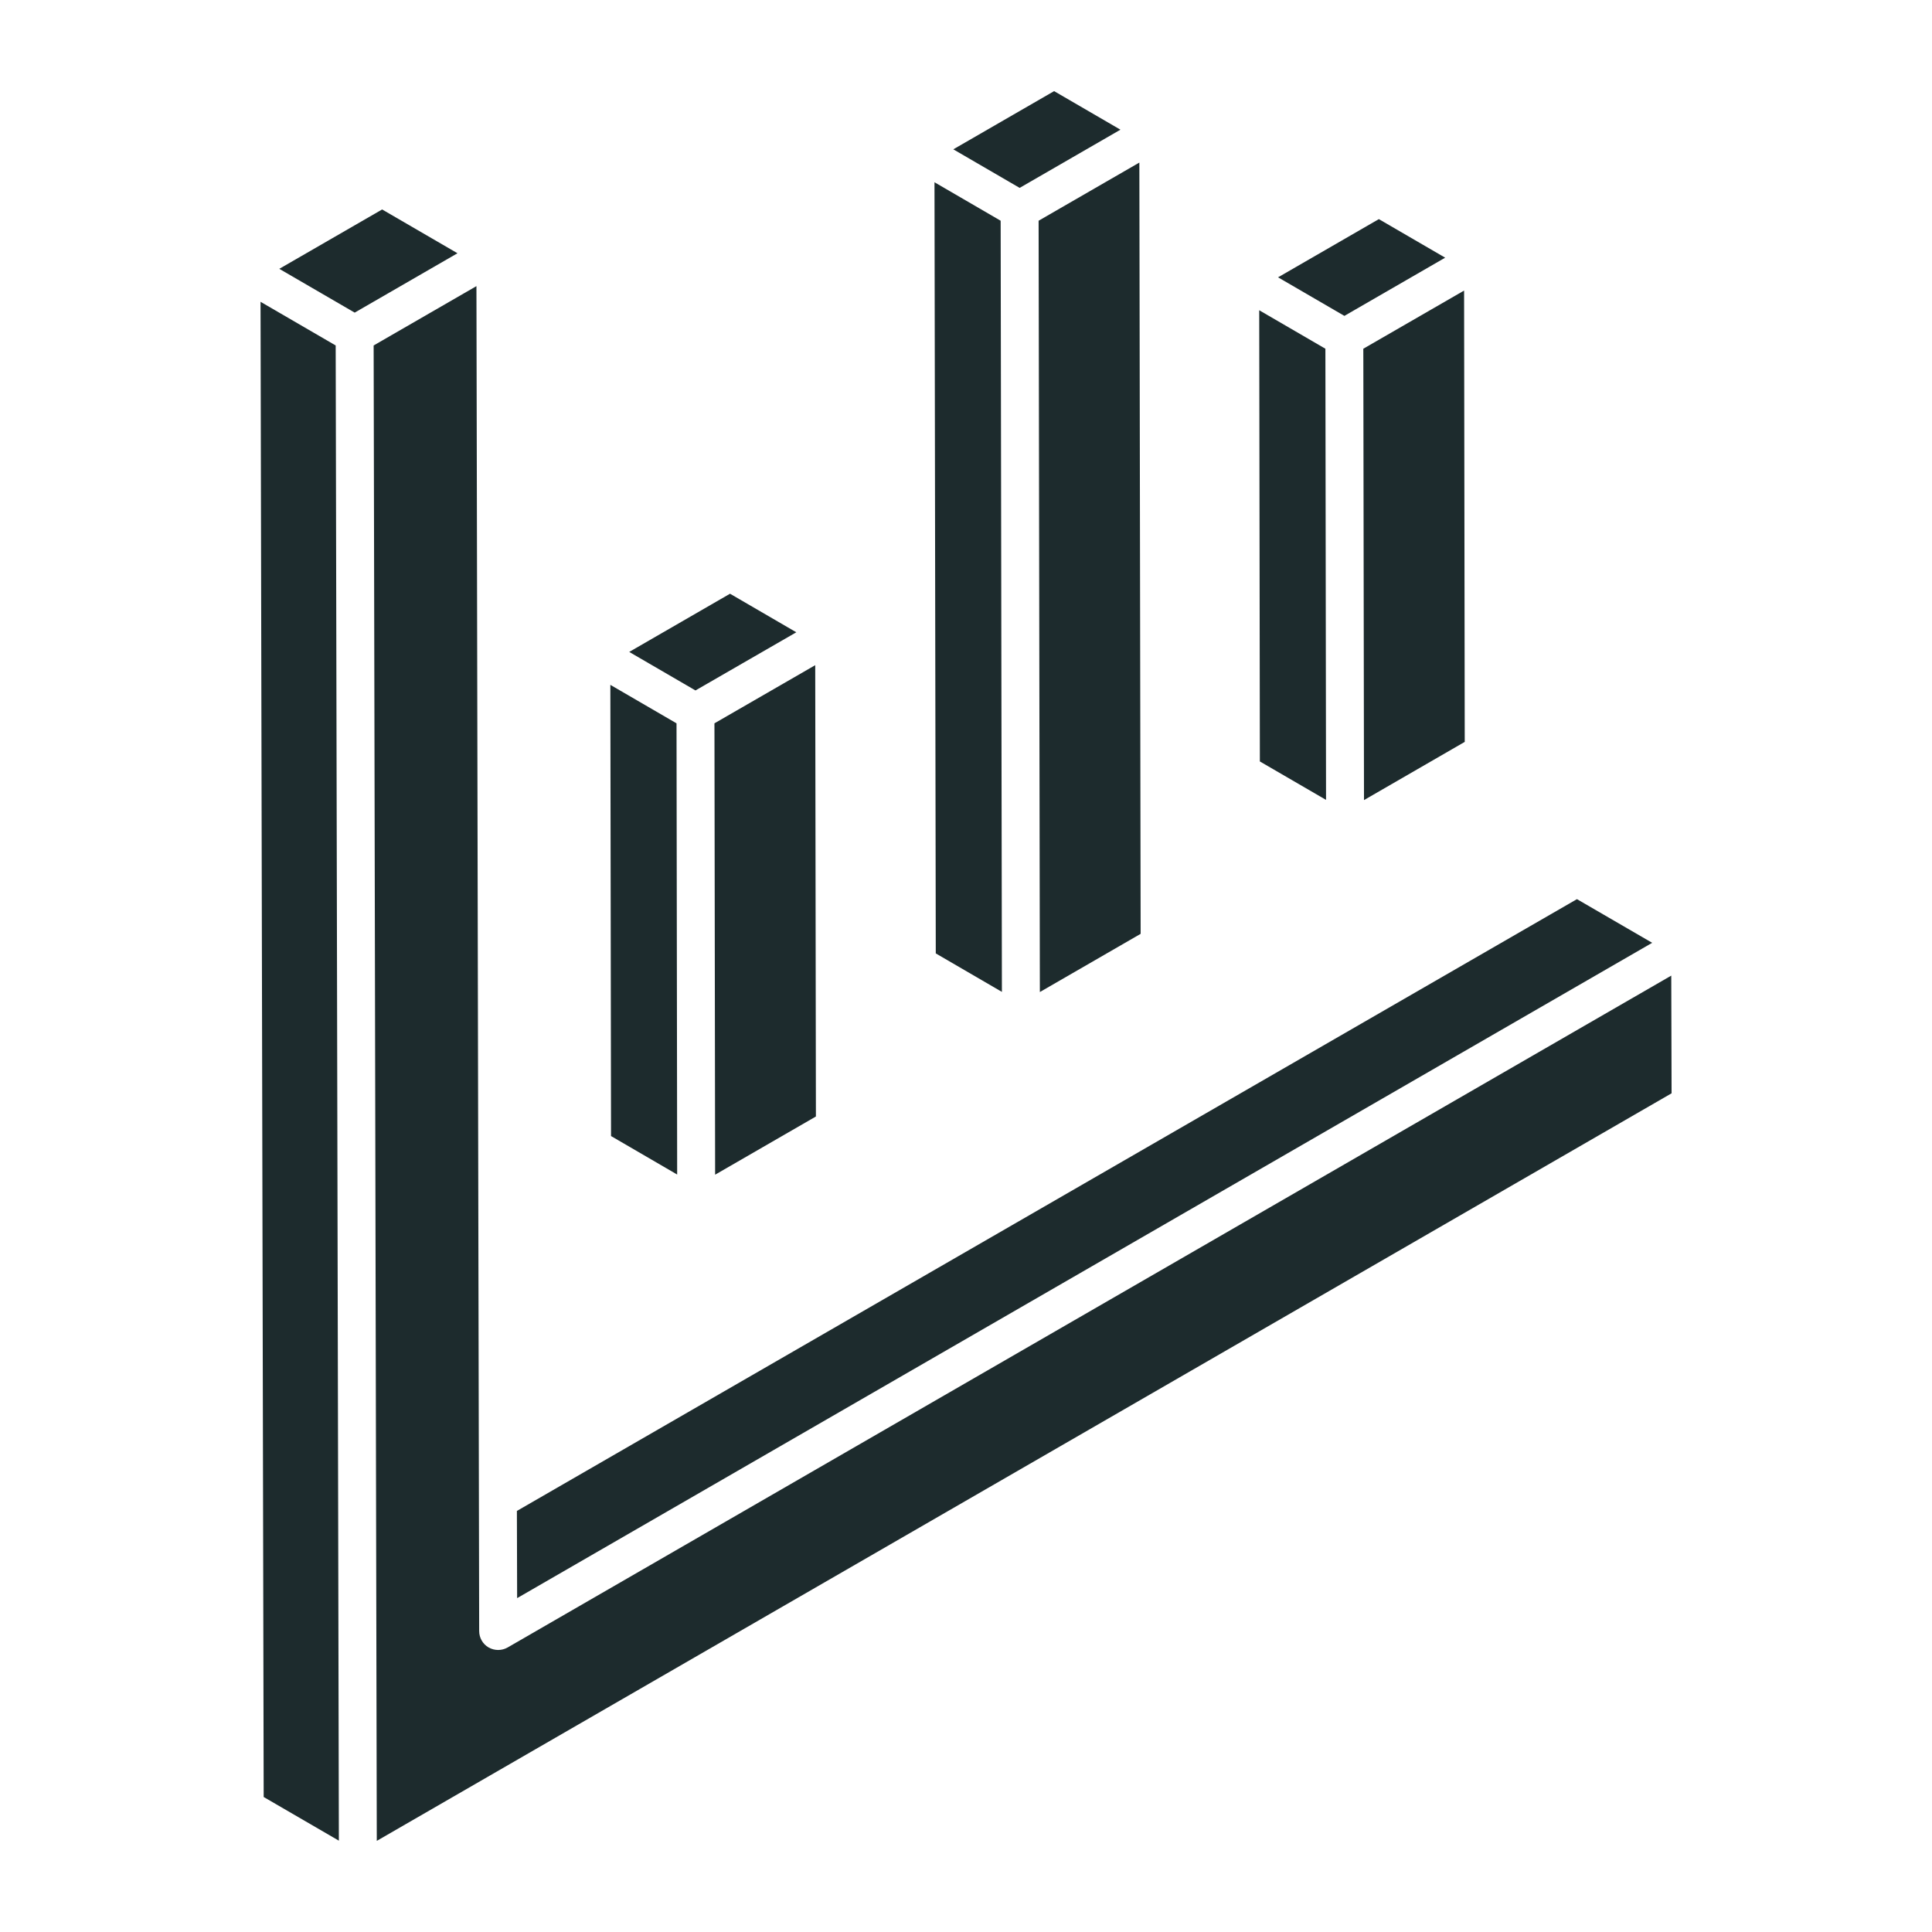
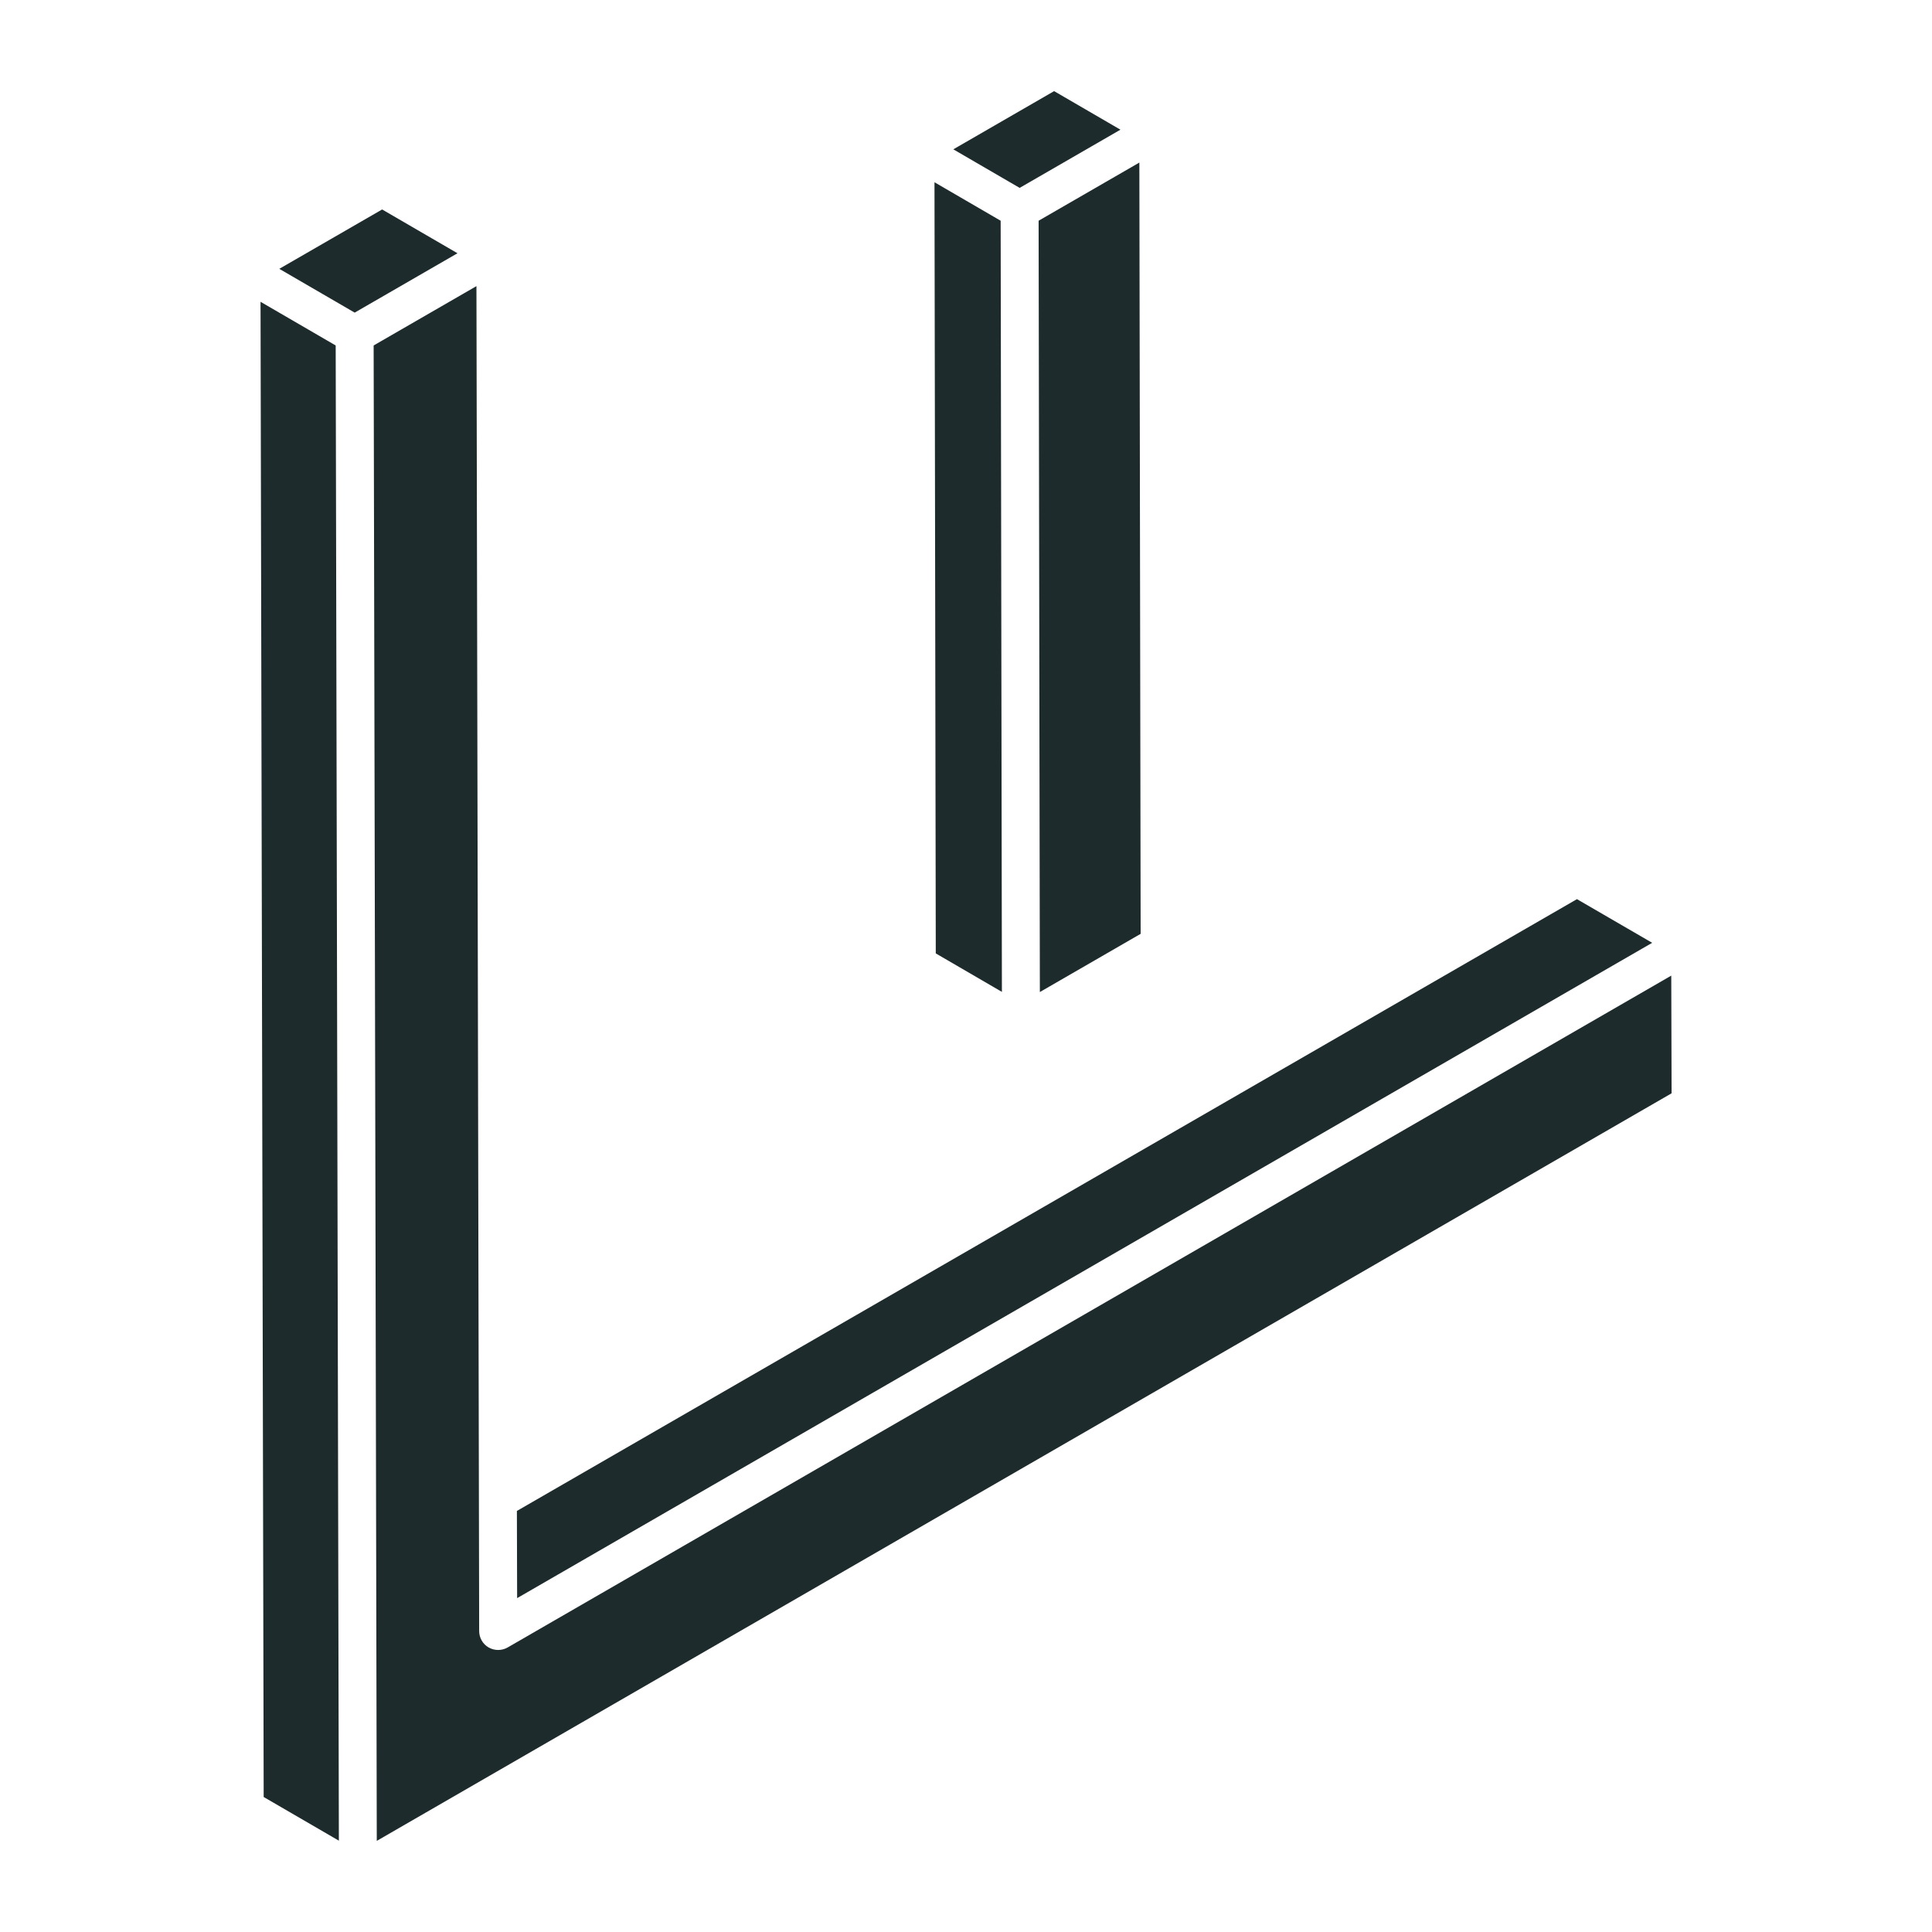
<svg xmlns="http://www.w3.org/2000/svg" width="48" height="48" viewBox="0 0 48 48" fill="none">
  <g id="Bar Chart, 1">
    <g id="_x33_1_1_">
      <path id="Vector" d="M39.179 22.339L41.048 23.424L12.848 39.705L12.842 37.539L39.179 22.339ZM6.551 44.646C6.549 43.563 6.475 8.58 6.473 7.498L8.34 8.583C8.348 12.02 8.409 41.109 8.419 45.731L6.551 44.646ZM8.812 7.767L6.939 6.679L9.494 5.204L11.366 6.292L8.812 7.767ZM9.361 45.736C9.342 36.71 9.295 14.083 9.283 8.583C9.429 8.499 11.999 7.015 11.837 7.109L11.905 40.523C11.905 40.692 11.995 40.847 12.14 40.931C12.288 41.014 12.466 41.014 12.612 40.931L41.522 24.239L41.53 27.163L9.361 45.736Z" fill="#1D2B2D" />
      <path id="Vector_2" d="M23.217 4.528L24.861 5.484C24.865 7.763 24.89 23.167 24.892 24.643L23.249 23.687L23.217 4.528ZM25.835 24.647C25.832 23.05 25.807 7.236 25.804 5.484L28.307 4.039L28.339 23.201L25.835 24.647ZM26.189 2.264L27.837 3.222L25.333 4.668L23.685 3.71L26.189 2.264Z" fill="#1D2B2D" />
-       <path id="Vector_3" d="M15.164 17.015L16.808 17.971C16.808 18.066 16.824 29.061 16.824 29.181L15.181 28.225L15.164 17.015ZM17.767 29.185C17.743 12.977 17.753 19.627 17.75 17.971L20.254 16.526L20.271 27.739L17.767 29.185ZM18.137 14.751L19.784 15.709C19.677 15.77 17.117 17.248 17.279 17.154L15.633 16.197L18.137 14.751Z" fill="#1D2B2D" />
-       <path id="Vector_4" d="M31.285 7.708L32.929 8.664C32.929 8.76 32.945 19.754 32.945 19.873L31.301 18.918L31.285 7.708ZM33.888 19.878C33.864 3.671 33.874 10.32 33.871 8.664L36.375 7.219L36.391 18.432L33.888 19.878ZM34.257 5.444L35.905 6.402L34.949 6.954L33.401 7.848L31.753 6.89L34.257 5.444Z" fill="#1D2B2D" />
    </g>
  </g>
</svg>